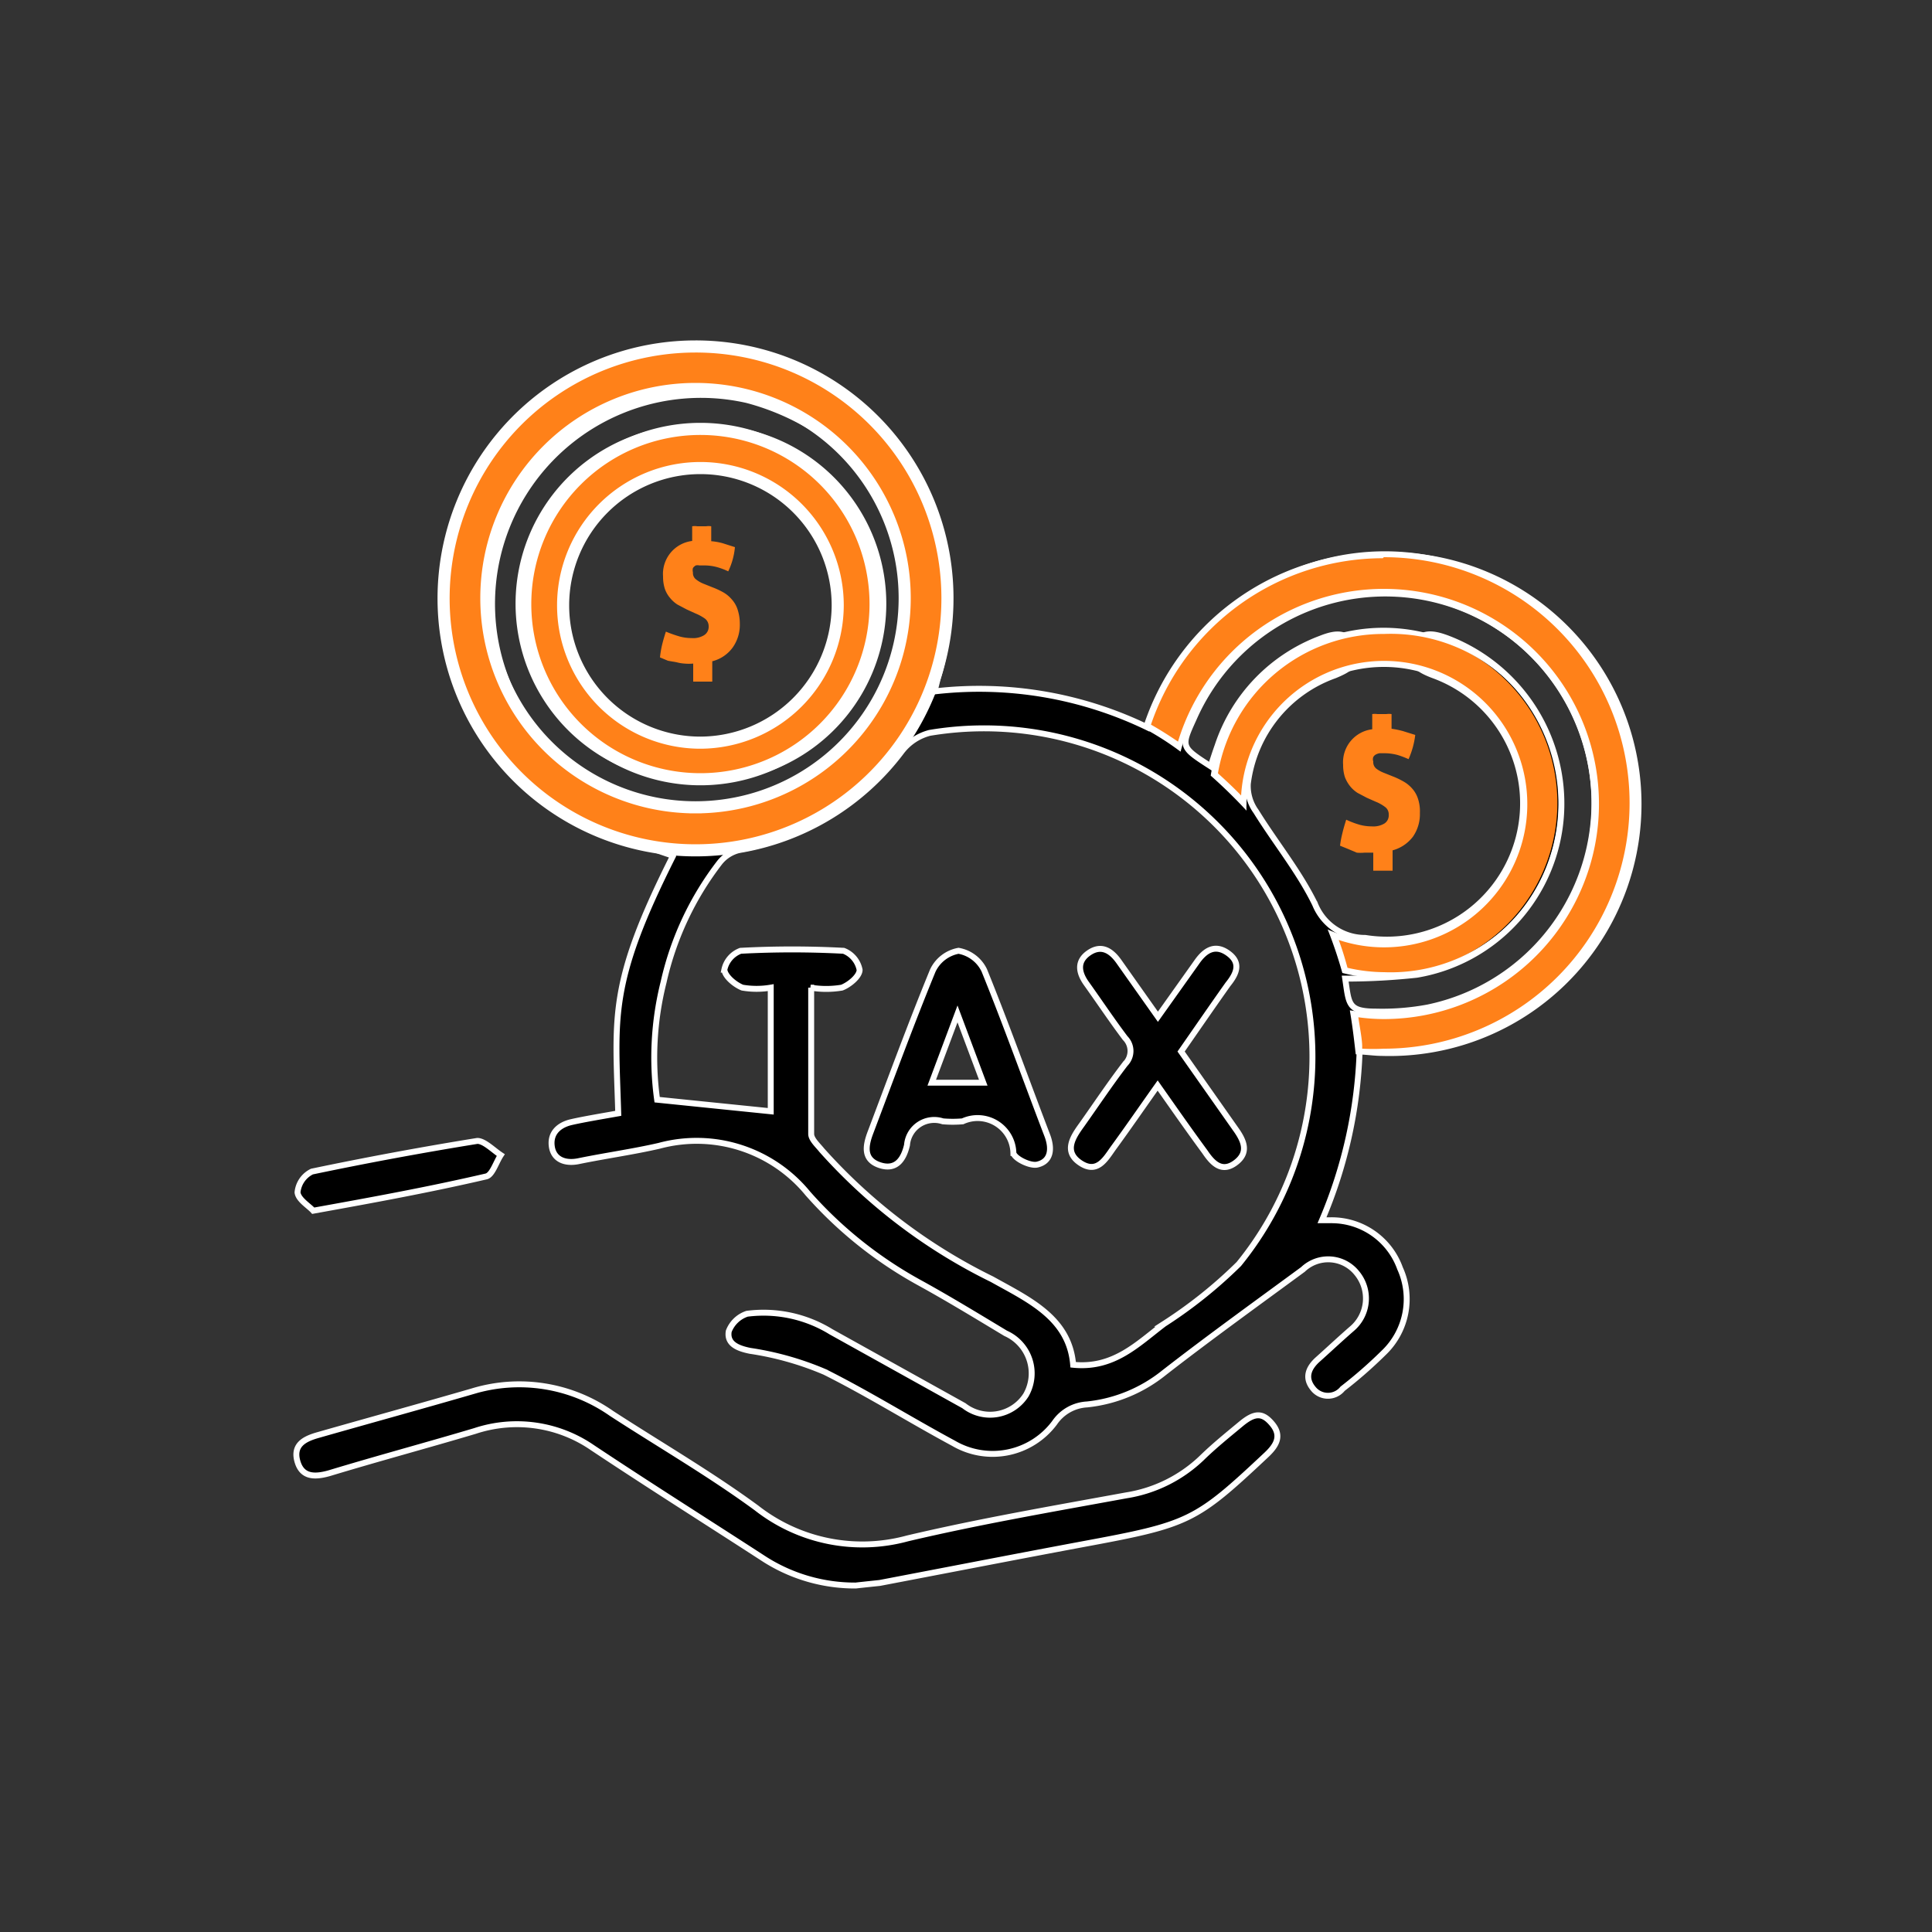
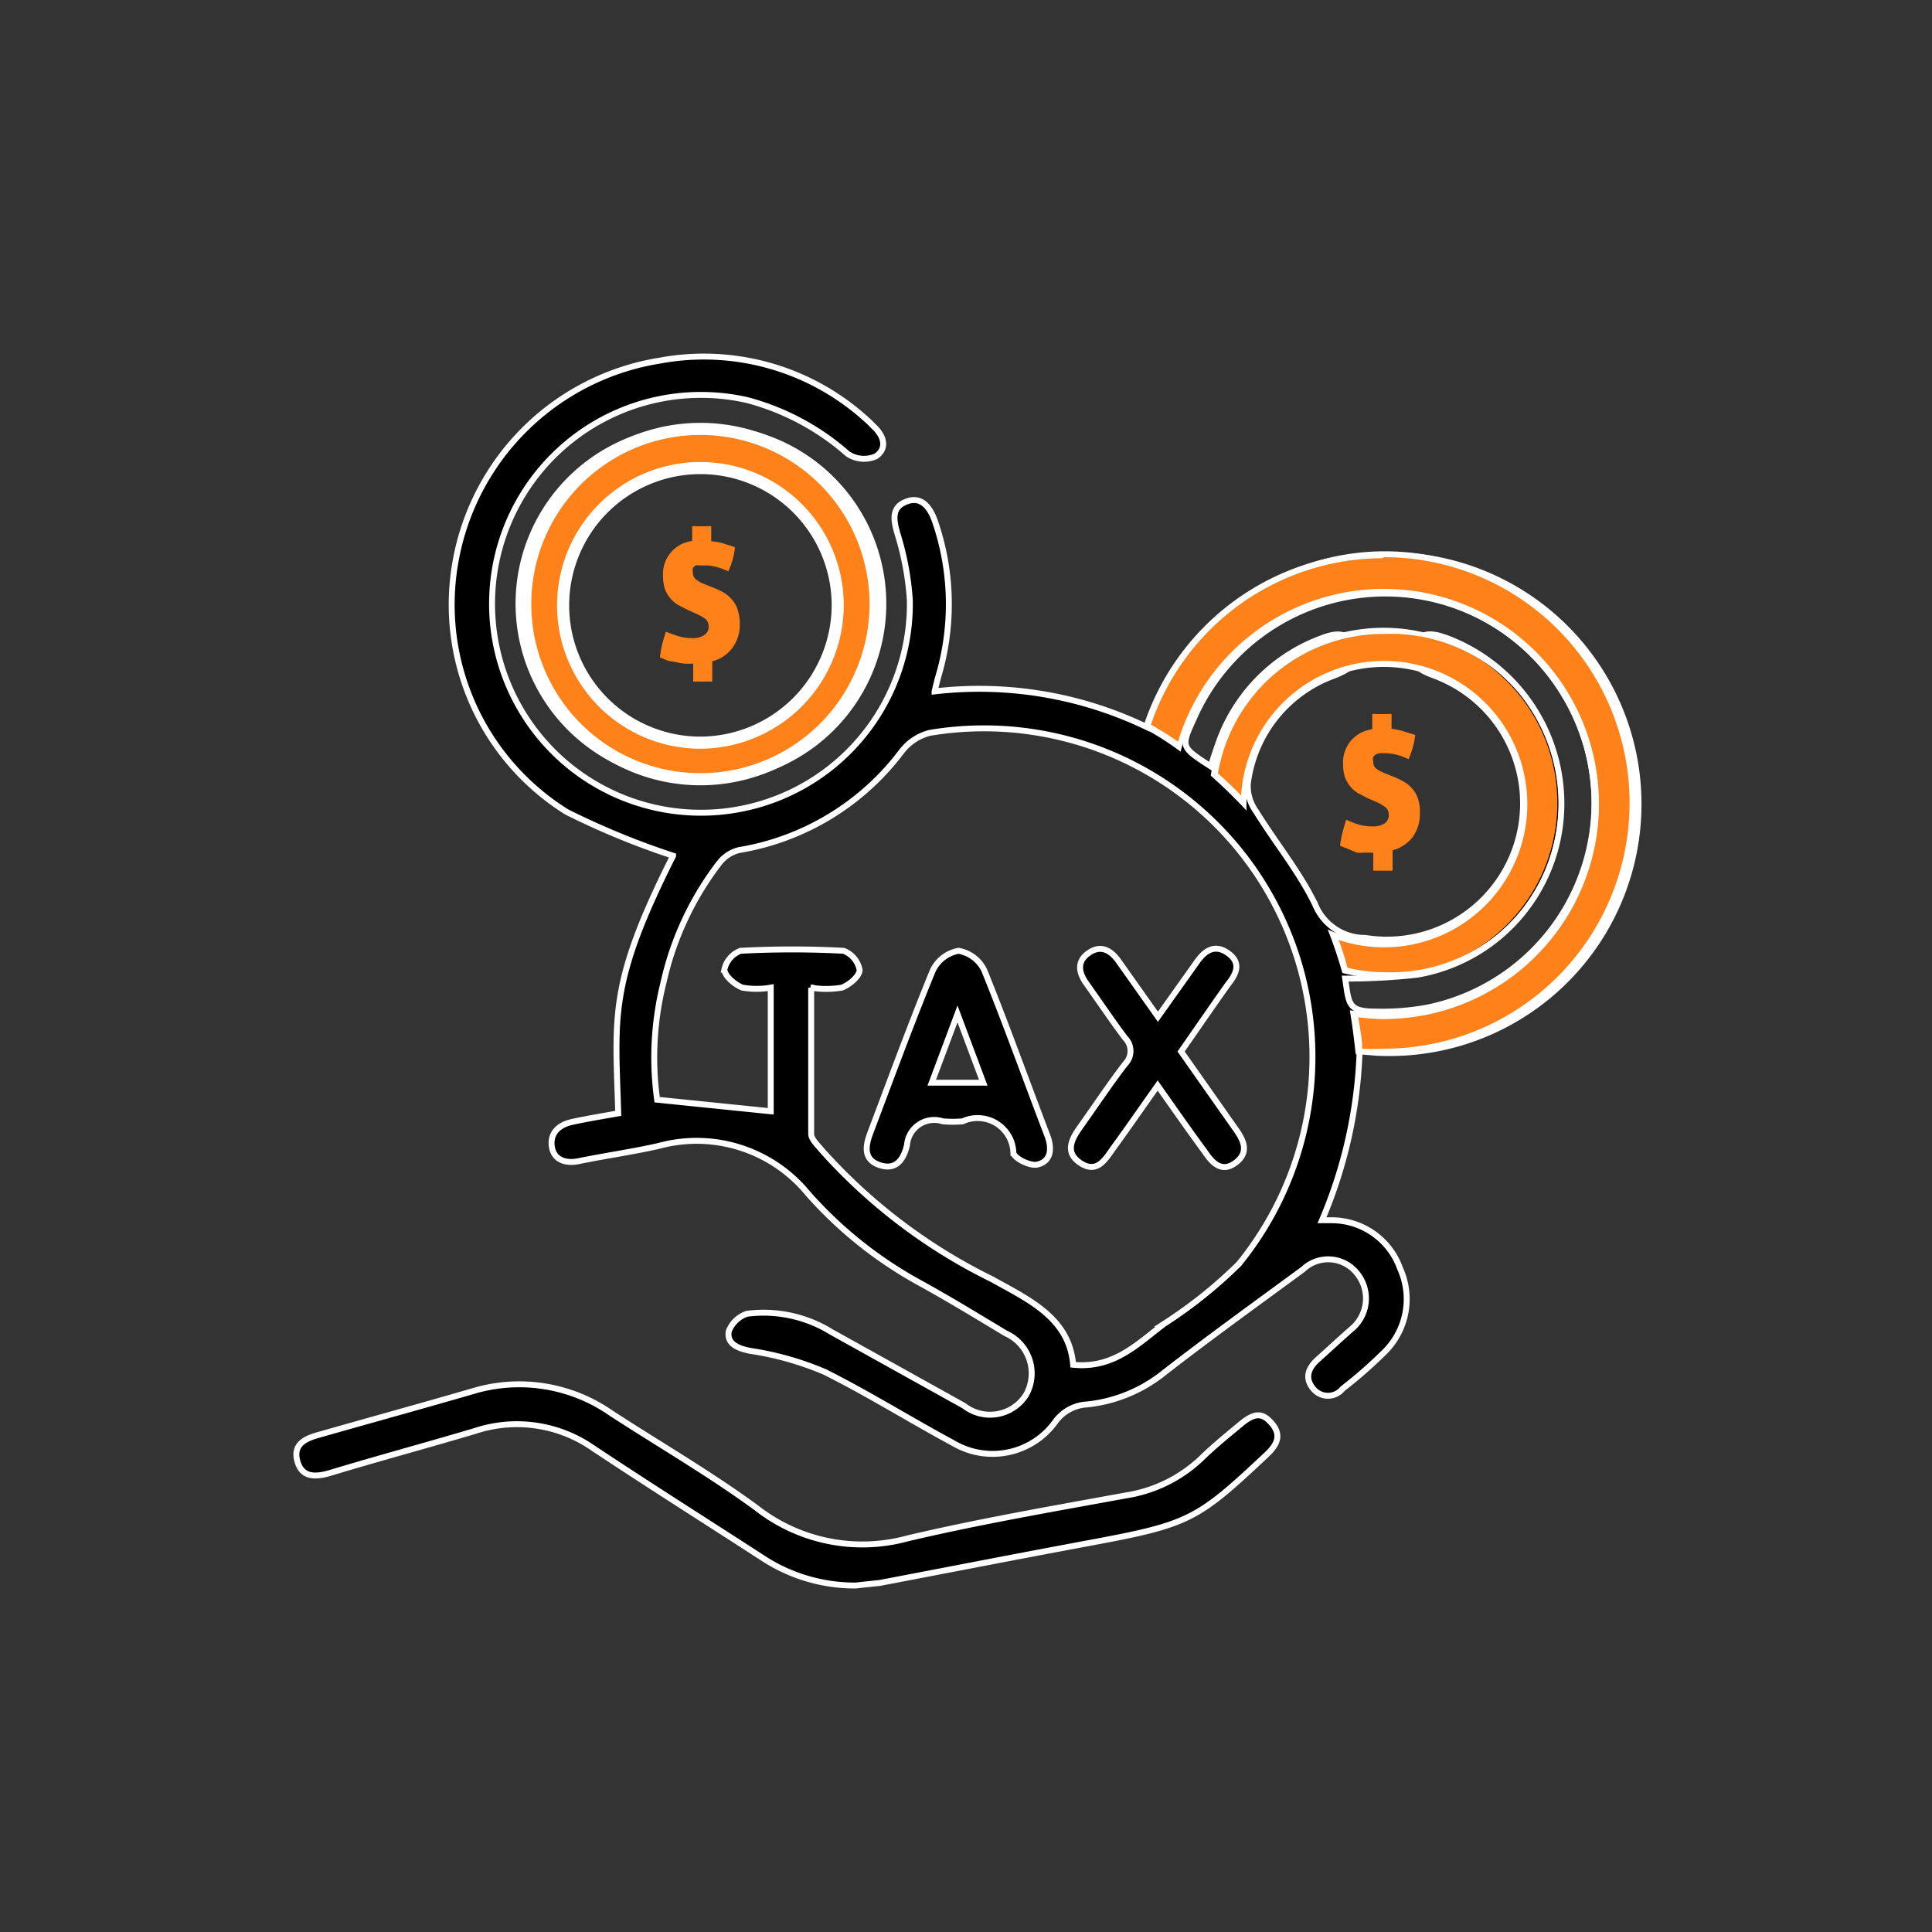
<svg xmlns="http://www.w3.org/2000/svg" id="Layer_1" data-name="Layer 1" viewBox="0 0 75 75">
  <rect x="0" y="0" width="75" height="75" fill="#333333" stroke="none" />
  <defs>
    <style>.cls-1,.cls-3{stroke:#fff;stroke-miterlimit:10;}.cls-1{stroke-width:0.23px;}.cls-2,.cls-3{fill:#ff8119;}.cls-3{stroke-width:0.47px;}.cls-4{fill:#fff;}</style>
  </defs>
  <path class="cls-1" d="M24,43.22c-.11-3.77-.39-5,2.13-10A30.26,30.26,0,0,1,22,31.52a9.48,9.48,0,0,1-4.32-9.7A9.59,9.59,0,0,1,25.61,14a9.38,9.38,0,0,1,8,2.26,3.9,3.9,0,0,1,.29.28c.4.36.57.84.11,1.17a1.14,1.14,0,0,1-1.1-.09A9.63,9.63,0,0,0,29,15.53a8.11,8.11,0,1,0,6.32,7.77,11.13,11.13,0,0,0-.49-2.61c-.15-.54-.22-1,.36-1.22s.91.22,1.1.75a9.88,9.88,0,0,1,.11,6.13l-.12.49a15,15,0,0,1,8.27,1.4,9.76,9.76,0,0,1,5.82-6.08A9.25,9.25,0,0,1,56.71,22a9.61,9.61,0,0,1,3.07,16.66c-1.82,1.48-2.91,1.8-7,2.14a18.26,18.26,0,0,1-1.46,6.57h.35a2.82,2.82,0,0,1,2.68,1.87,2.88,2.88,0,0,1-.64,3.28,17.58,17.58,0,0,1-1.59,1.39.73.73,0,0,1-1.14,0c-.35-.42-.19-.81.18-1.14S52,52,52.47,51.59a1.54,1.54,0,0,0,.2-2.17,1.42,1.42,0,0,0-2.09-.14c-1.81,1.33-3.63,2.64-5.38,4a5.7,5.7,0,0,1-3,1.24,1.63,1.63,0,0,0-1.26.71,3,3,0,0,1-3.92.8c-1.69-.91-3.32-1.93-5-2.77a11.78,11.78,0,0,0-2.9-.82c-.5-.1-.91-.28-.83-.76A1.15,1.15,0,0,1,29,51a5,5,0,0,1,3.26.7l5.16,2.87a1.65,1.65,0,0,0,2.41-.42,1.7,1.7,0,0,0-.79-2.39c-1.13-.68-2.26-1.37-3.41-2a16.12,16.12,0,0,1-4.27-3.43,5.58,5.58,0,0,0-5.77-1.85c-1,.23-2.07.38-3.1.59-.54.12-1-.05-1.07-.57s.28-.83.76-.94S23.38,43.33,24,43.22Zm7.49-4.88c0,2,0,3.82,0,5.68,0,.21.26.44.42.64a21.59,21.59,0,0,0,6.6,5c1.43.8,3,1.5,3.15,3.32,1.58.16,2.51-.82,3.53-1.59a17.89,17.89,0,0,0,2.9-2.32,12.75,12.75,0,0,0-12-20.62,2,2,0,0,0-1.08.71A9.92,9.92,0,0,1,28.69,33a1.38,1.38,0,0,0-.75.48,11.84,11.84,0,0,0-2.18,4.65,12,12,0,0,0-.25,4.56l4.41.45V38.34a3.28,3.28,0,0,1-1.1,0c-.3-.12-.68-.44-.7-.7a1,1,0,0,1,.63-.73,37.55,37.55,0,0,1,4,0,1,1,0,0,1,.62.74c0,.25-.4.58-.69.69A3.69,3.69,0,0,1,31.47,38.34ZM47,29.75c.1-.31.18-.56.27-.81a6.68,6.68,0,0,1,4-4.15c.53-.21,1.06-.31,1.3.33s-.23.88-.76,1.1a5.13,5.13,0,0,0-3.37,4.21,1.68,1.68,0,0,0,.32,1.07c.75,1.21,1.67,2.33,2.29,3.6A2.09,2.09,0,0,0,53,36.41a5.29,5.29,0,0,0,2.63-10.2c-.55-.21-1-.47-.76-1.1s.77-.53,1.29-.34a6.86,6.86,0,0,1,4.44,6.85A6.73,6.73,0,0,1,55,37.84a25.62,25.62,0,0,1-2.78.15c.15,1,.1,1.28,1.21,1.28a9.63,9.63,0,0,0,2-.16A8.12,8.12,0,1,0,46.34,27.9C45.84,29,45.84,29,47,29.75Z" />
  <path class="cls-1" d="M33.22,61.55a6.53,6.53,0,0,1-3.63-1.08C27.4,59.05,25.18,57.65,23,56.2a5.17,5.17,0,0,0-4.56-.65c-1.88.56-3.78,1.07-5.66,1.64-.57.16-1.07.16-1.24-.48s.31-.86.8-1c2-.57,4-1.12,6-1.7a6.24,6.24,0,0,1,5.4.86c1.88,1.22,3.83,2.35,5.63,3.67a6.66,6.66,0,0,0,5.86,1.18c2.8-.66,5.65-1.15,8.49-1.67a5.46,5.46,0,0,0,2.92-1.44c.48-.47,1-.89,1.53-1.33s.84-.46,1.22,0,.16.83-.22,1.19c-2.77,2.6-3,2.71-7.16,3.48-2.62.49-5.24,1-7.86,1.5C33.77,61.49,33.39,61.53,33.22,61.55Z" />
  <path class="cls-1" d="M27.21,30.25a6.82,6.82,0,1,1,0-13.63,6.82,6.82,0,1,1,0,13.63Zm5.27-6.7a5.29,5.29,0,0,0-10.58-.24,5.34,5.34,0,0,0,5.18,5.44A5.28,5.28,0,0,0,32.48,23.55Z" />
-   <path class="cls-1" d="M12.16,47c-.17-.19-.58-.43-.61-.71a1,1,0,0,1,.56-.81q3.2-.67,6.42-1.19c.27,0,.61.35.91.55-.19.29-.33.78-.57.83C16.72,46.17,14.55,46.57,12.16,47Z" />
  <path class="cls-1" d="M37.37,43.53a4.44,4.44,0,0,1-.77,0,1.06,1.06,0,0,0-1.39.92c-.12.52-.4,1-1.06.78s-.55-.77-.35-1.29c.79-2.09,1.56-4.19,2.41-6.26a1.38,1.38,0,0,1,1-.77,1.37,1.37,0,0,1,1,.76c.86,2.12,1.63,4.28,2.45,6.42.19.51.14,1-.4,1.12-.27.06-.87-.23-.92-.45A1.39,1.39,0,0,0,37.37,43.53Zm.8-1.5-1-2.67-1,2.67Z" />
  <path class="cls-1" d="M44.94,42.14c-.61.86-1.16,1.66-1.73,2.44-.31.44-.63,1-1.28.56s-.28-1,.06-1.47c.56-.79,1.1-1.6,1.69-2.37a.71.71,0,0,0,0-1c-.52-.69-1-1.41-1.5-2.11-.31-.43-.39-.87.09-1.2s.86-.09,1.16.33l1.52,2.15,1.5-2.11c.31-.45.7-.73,1.22-.36s.34.79,0,1.21c-.61.86-1.2,1.72-1.82,2.61l2.11,3c.33.46.54.92,0,1.32s-.9,0-1.19-.43C46.16,43.88,45.58,43.05,44.94,42.14Z" />
  <path class="cls-2" d="M26.27,25.71a1.57,1.57,0,0,0,.3.05,1.94,1.94,0,0,0,.34,0v.7l.2,0h.34l.2,0v-.79a1.4,1.4,0,0,0,.79-.53,1.52,1.52,0,0,0,.28-.92,1.79,1.79,0,0,0-.09-.57,1.09,1.09,0,0,0-.23-.39,1.22,1.22,0,0,0-.33-.27,3,3,0,0,0-.41-.19l-.35-.14a1.12,1.12,0,0,1-.28-.16.31.31,0,0,1-.13-.28.33.33,0,0,1,0-.17.35.35,0,0,1,.11-.1.34.34,0,0,1,.14,0h.17a1.88,1.88,0,0,1,.53.07,2.61,2.61,0,0,1,.42.16,2.74,2.74,0,0,0,.26-.94l-.47-.15a2.36,2.36,0,0,0-.45-.08v-.58a.65.65,0,0,0-.2,0h-.34a.65.65,0,0,0-.2,0V21a1.29,1.29,0,0,0-1.13,1.38,1.51,1.51,0,0,0,.07.48,1.1,1.1,0,0,0,.2.35,1.2,1.2,0,0,0,.29.26l.36.19.33.15a1.9,1.9,0,0,1,.37.2.37.37,0,0,1,.15.31.38.38,0,0,1-.18.34.8.8,0,0,1-.48.11,1.76,1.76,0,0,1-.46-.06,4.93,4.93,0,0,1-.54-.19c-.06.18-.11.36-.15.52a4,4,0,0,0-.08.48l.31.13Z" />
  <path class="cls-2" d="M52.67,33.1a1.57,1.57,0,0,0,.3,0l.34,0v.7l.2,0h.35l.2,0v-.79a1.47,1.47,0,0,0,.79-.53,1.53,1.53,0,0,0,.27-.92,1.54,1.54,0,0,0-.08-.57,1.09,1.09,0,0,0-.23-.39,1.27,1.27,0,0,0-.34-.27,2.93,2.93,0,0,0-.4-.19l-.35-.14a1.18,1.18,0,0,1-.29-.16.32.32,0,0,1-.12-.28.25.25,0,0,1,0-.17.24.24,0,0,1,.1-.1.44.44,0,0,1,.15-.05h.16a2,2,0,0,1,.54.07,3.61,3.61,0,0,1,.42.16,3.27,3.27,0,0,0,.26-.94l-.48-.15a3.43,3.43,0,0,0-.44-.09v-.57a.71.71,0,0,0-.2,0h-.35a.71.71,0,0,0-.2,0v.59a1.29,1.29,0,0,0-1.13,1.38,1.51,1.51,0,0,0,.07.48,1.33,1.33,0,0,0,.2.35,1.2,1.2,0,0,0,.29.26l.36.19.34.15a1.58,1.58,0,0,1,.36.2.35.35,0,0,1,.15.31.37.37,0,0,1-.17.34.84.84,0,0,1-.49.11,1.82,1.82,0,0,1-.46-.06,3.39,3.39,0,0,1-.53-.2c-.06.19-.11.36-.15.53a4,4,0,0,0-.09.48l.32.13Z" />
-   <path class="cls-3" d="M27,13.45a9.78,9.78,0,1,0,9.78,9.77A9.77,9.77,0,0,0,27,13.45Zm0,17.89a8.12,8.12,0,1,1,8.12-8.12h0A8.12,8.12,0,0,1,27,31.34Z" />
-   <path class="cls-3" d="M27.19,16.65a6.8,6.8,0,1,0,6.8,6.8A6.8,6.8,0,0,0,27.19,16.65Zm0,12.18a5.33,5.33,0,1,1,5.33-5.33h0a5.35,5.35,0,0,1-5.33,5.33Z" />
+   <path class="cls-3" d="M27.19,16.65a6.8,6.8,0,1,0,6.8,6.8A6.8,6.8,0,0,0,27.19,16.65Zm0,12.18a5.33,5.33,0,1,1,5.33-5.33a5.35,5.35,0,0,1-5.33,5.33Z" />
  <path class="cls-2" d="M53.73,37.85a6.62,6.62,0,0,1-1.51-.18c-.13-.47-.28-.94-.45-1.38a5.29,5.29,0,0,0,2,.37,5.44,5.44,0,1,0-5.44-5.5c-.37-.38-.75-.75-1.14-1.1a6.68,6.68,0,1,1,6.58,7.79Z" />
  <path class="cls-4" d="M53.73,24.61h0a6.57,6.57,0,1,1,0,13.13,6.47,6.47,0,0,1-1.42-.17c-.1-.37-.21-.73-.34-1.08a5.56,5.56,0,1,0-3.79-5.61c-.29-.3-.6-.59-.9-.86a6.52,6.52,0,0,1,6.45-5.41m0-.24A6.79,6.79,0,0,0,47,30.11a19.32,19.32,0,0,1,1.39,1.36,2.09,2.09,0,0,1,0-.25,5.33,5.33,0,1,1,5.32,5.33,5.25,5.25,0,0,1-2.17-.47,16.82,16.82,0,0,1,.57,1.69,6.49,6.49,0,0,0,1.6.2,6.8,6.8,0,1,0,0-13.6Z" />
  <path class="cls-2" d="M53.72,40.83c-.32,0-.63,0-.95,0l0-.17c0-.31-.08-.76-.17-1.29a7.91,7.91,0,0,0,1.14.09A8.24,8.24,0,1,0,45.8,28.94a12.13,12.13,0,0,0-1.25-.79,9.66,9.66,0,1,1,9.17,12.68Z" />
  <path class="cls-4" d="M53.72,21.63h0a9.54,9.54,0,1,1,0,19.08,8.13,8.13,0,0,1-.84,0v-.08c0-.27-.08-.67-.15-1.14a7.22,7.22,0,0,0,1,.07,8.35,8.35,0,1,0-8-10.77q-.54-.37-1.05-.66a9.52,9.52,0,0,1,9-6.46m0-.23a9.78,9.78,0,0,0-9.31,6.81,11.34,11.34,0,0,1,1.46.93,8.11,8.11,0,1,1,7.85,10.15,9,9,0,0,1-1.28-.11c.13.77.19,1.38.23,1.71.34,0,.7.06,1,.06a9.78,9.78,0,1,0,0-19.55Z" />
</svg>